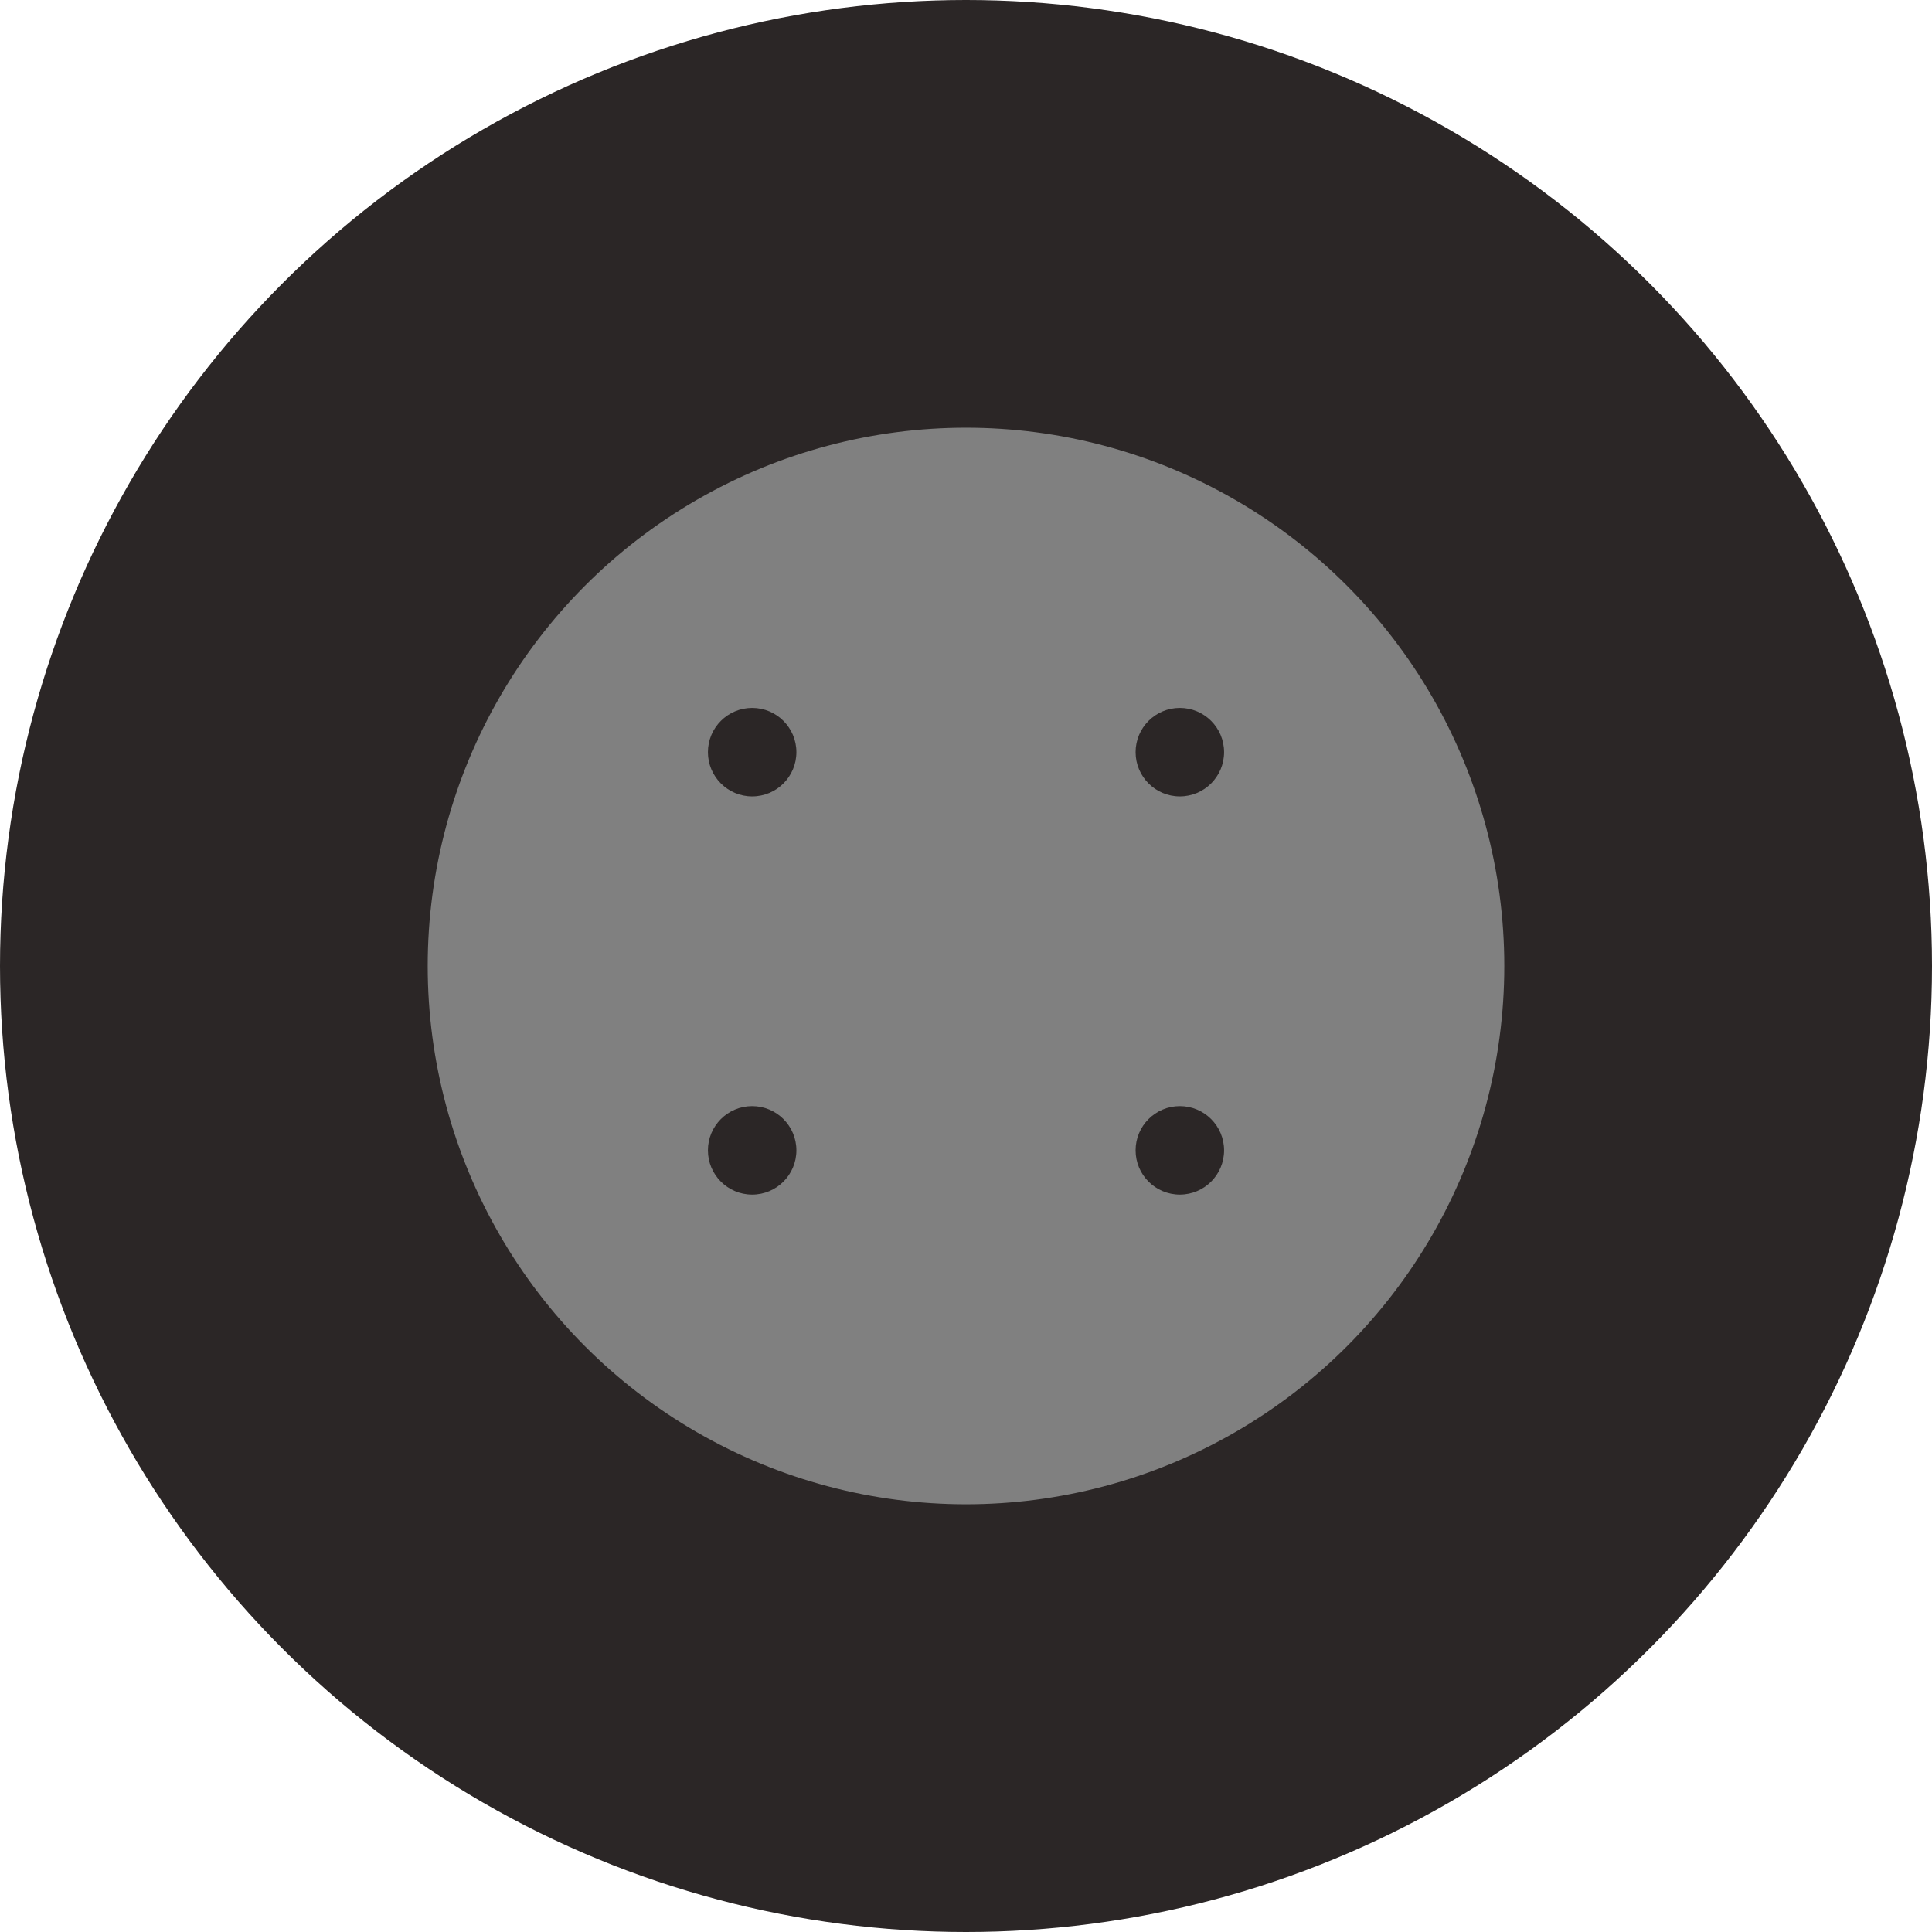
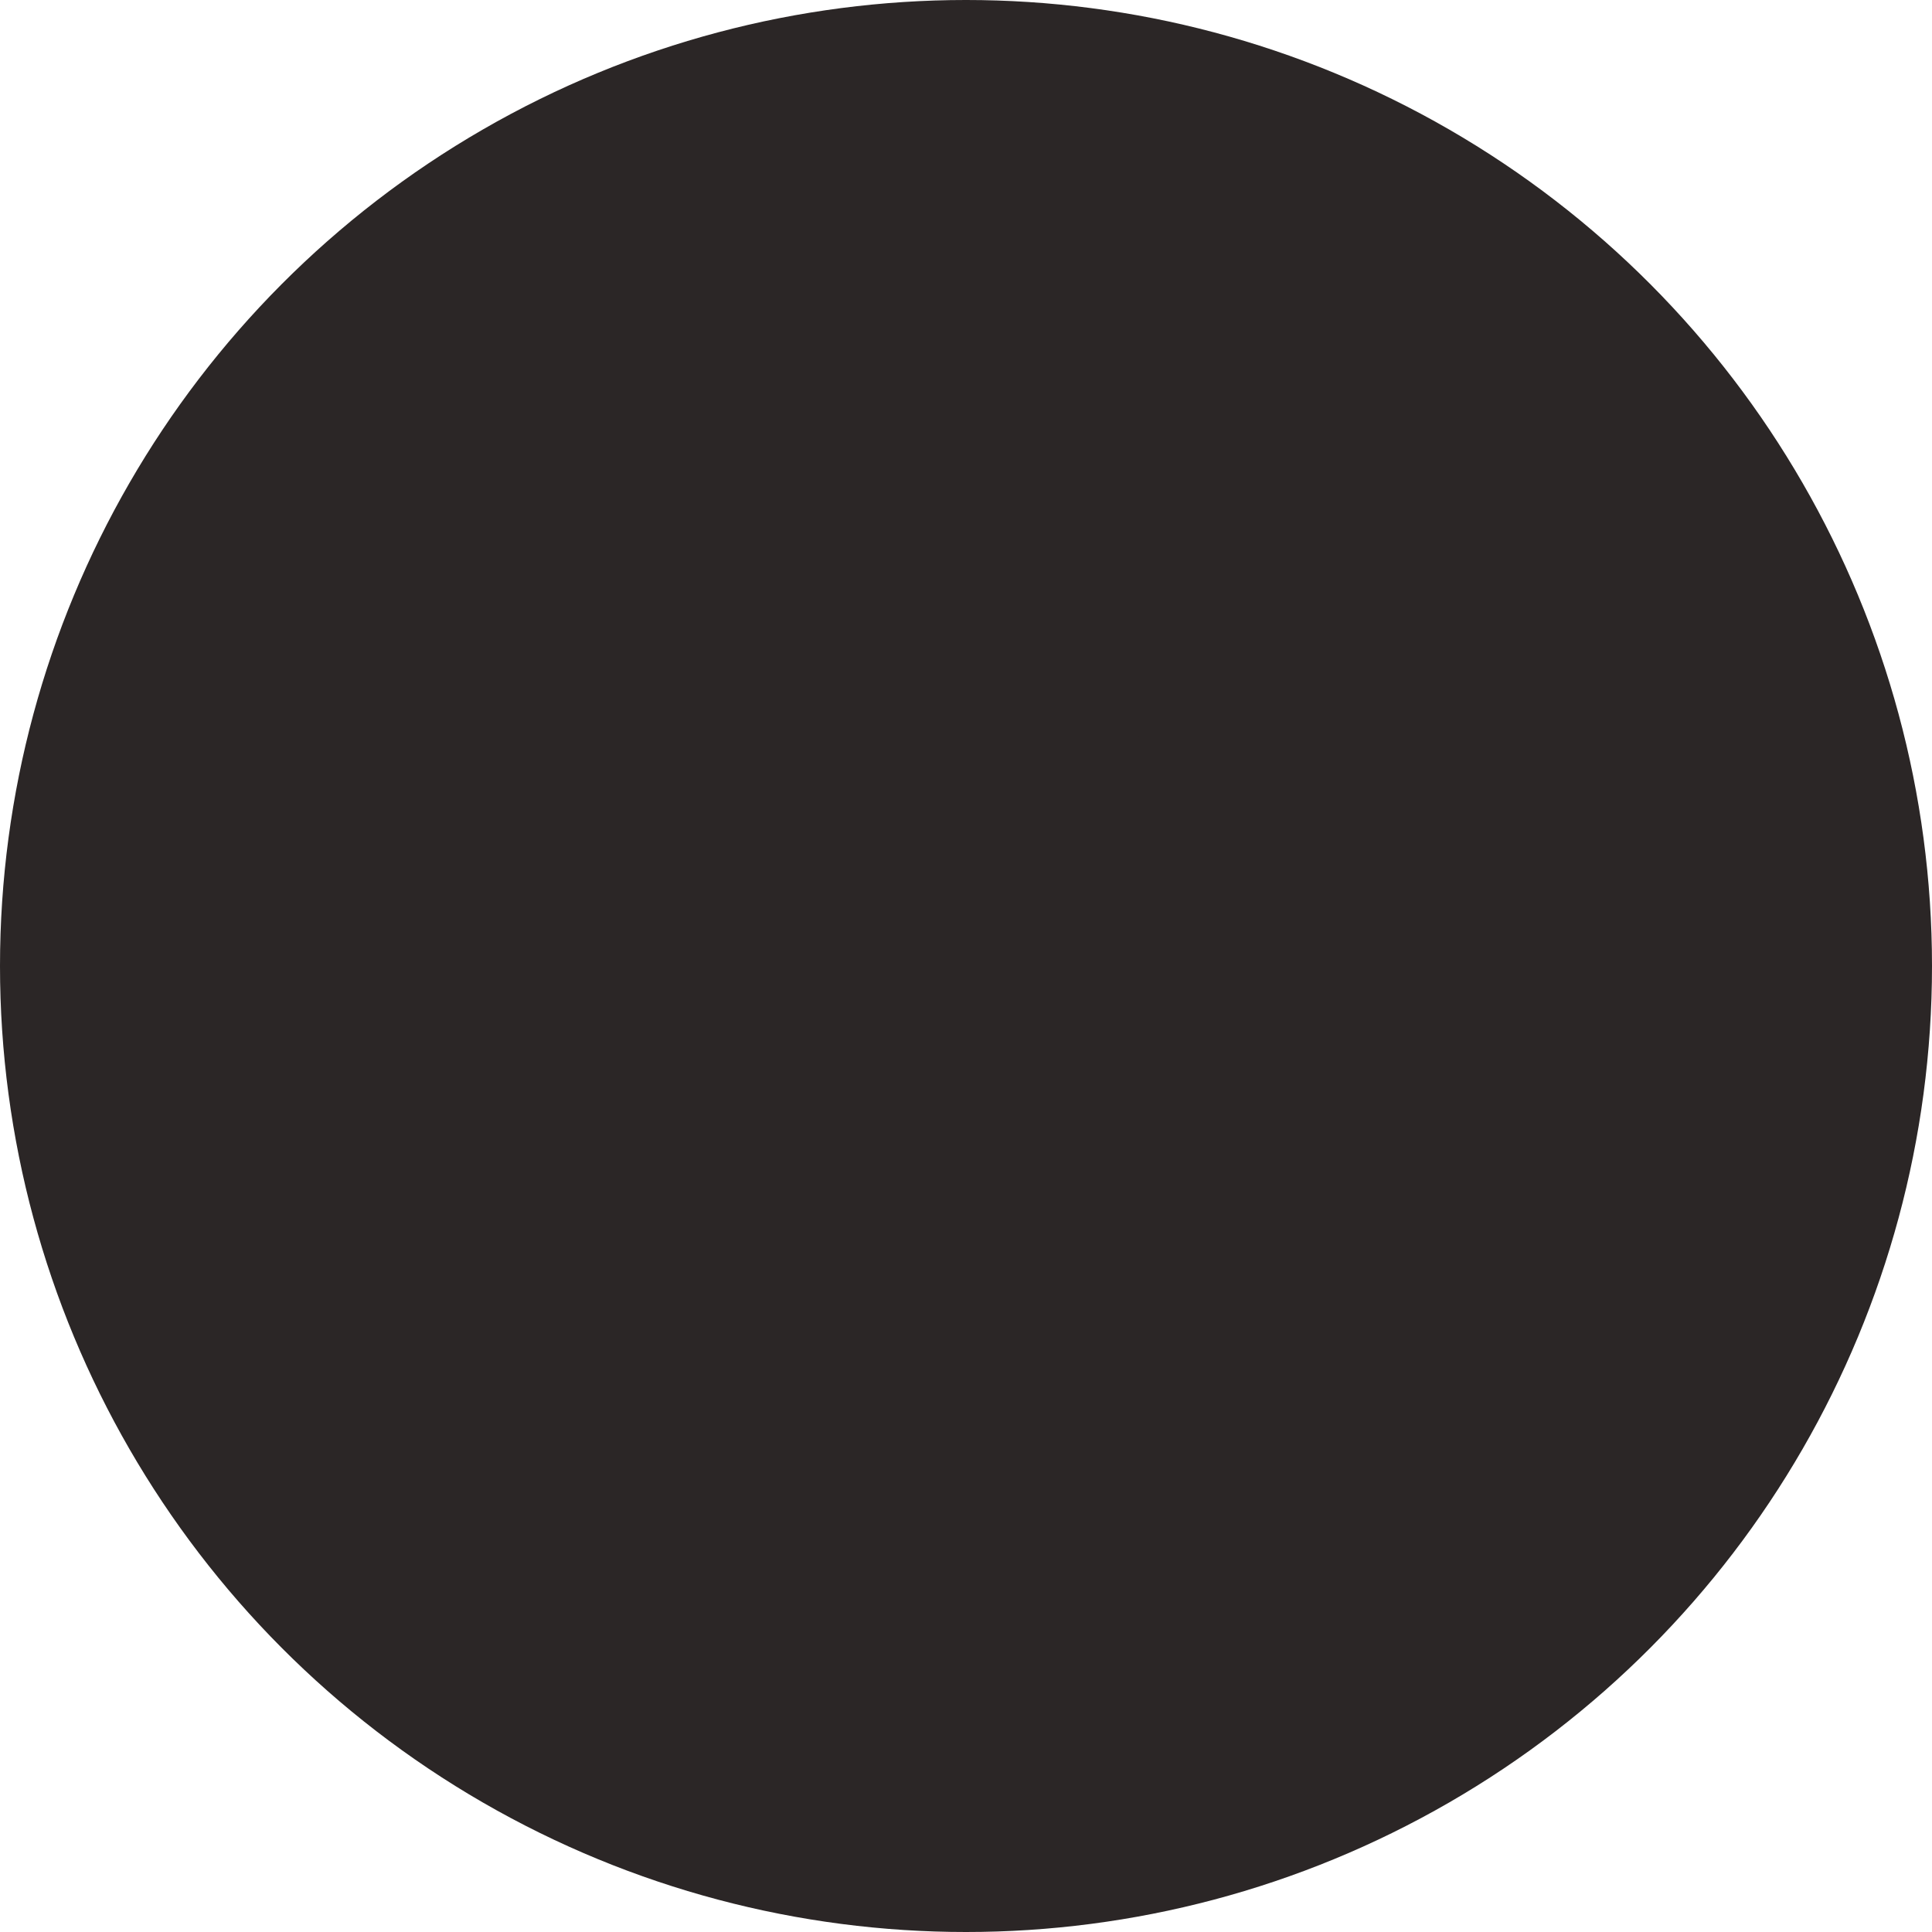
<svg xmlns="http://www.w3.org/2000/svg" width="79" height="79" viewBox="0 0 79 79" fill="none">
  <circle cx="39.5" cy="39.5" r="39.5" fill="#2B2626" />
-   <circle cx="39.5" cy="39.5" r="22.011" fill="#808080" />
-   <circle cx="30.756" cy="30.756" r="1.809" fill="#2B2626" />
  <circle cx="48.244" cy="30.756" r="1.809" fill="#2B2626" />
-   <circle cx="30.756" cy="47.038" r="1.809" fill="#2B2626" />
-   <circle cx="48.244" cy="47.038" r="1.809" fill="#2B2626" />
</svg>